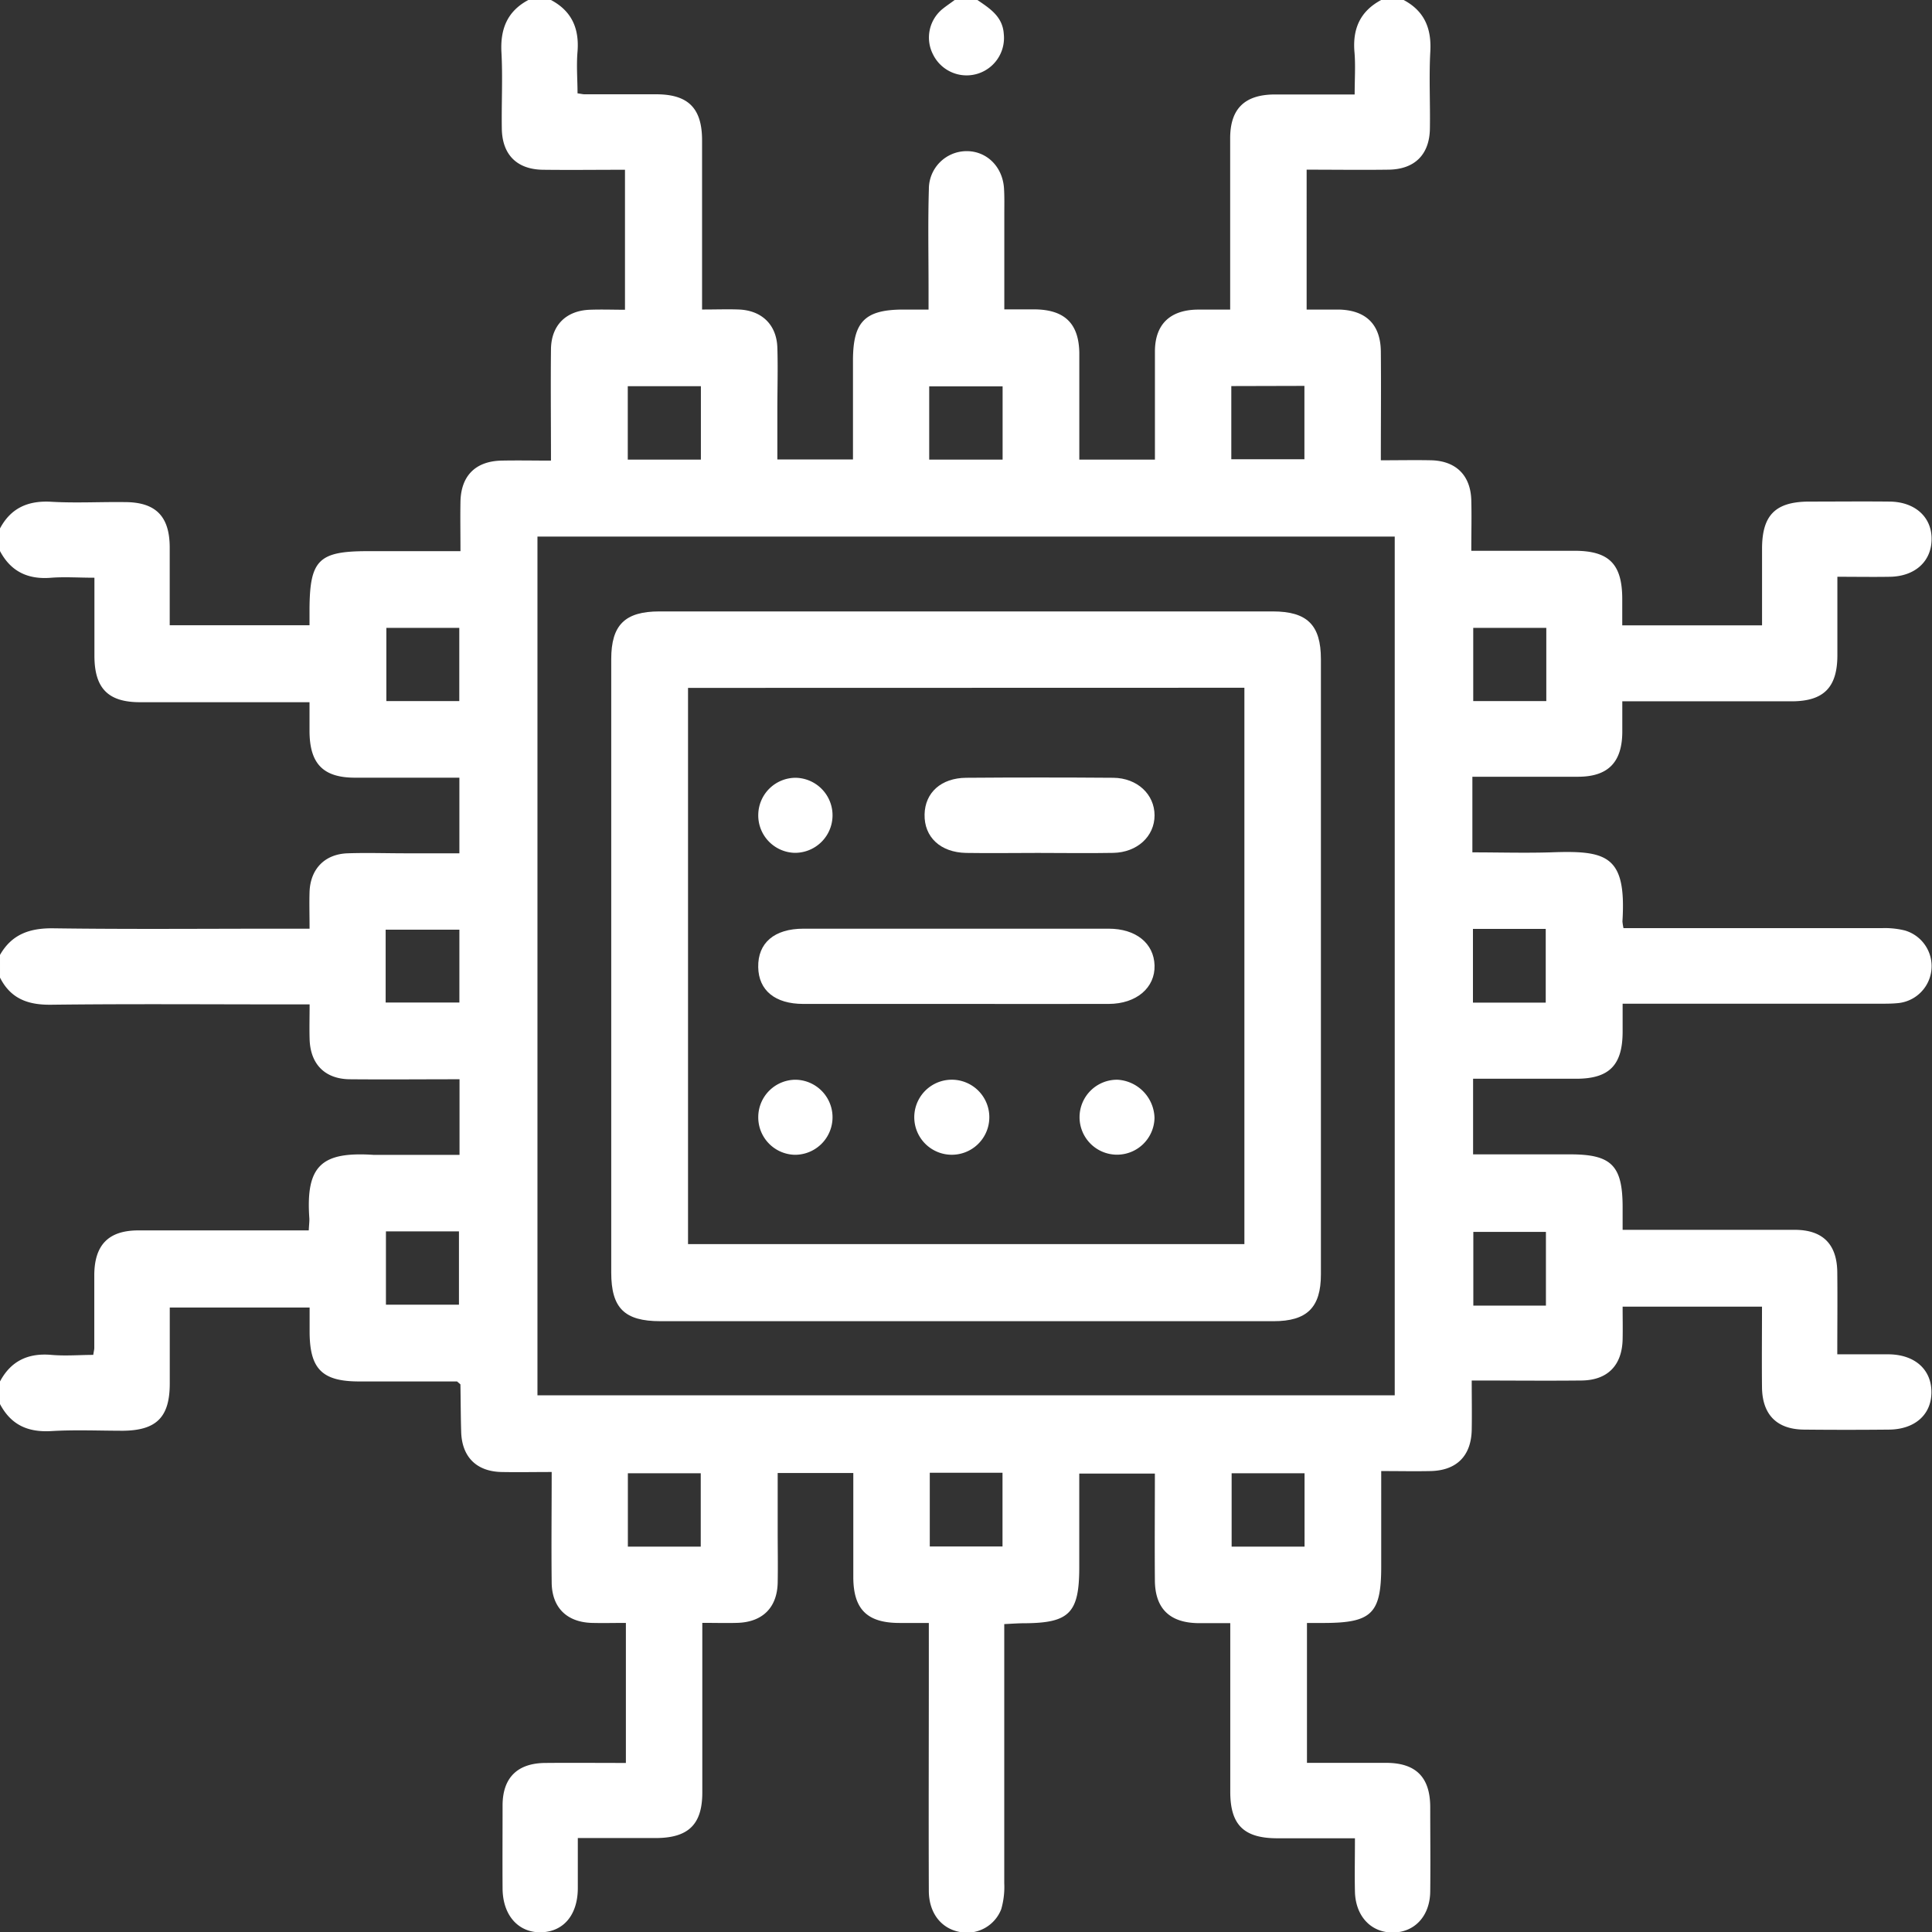
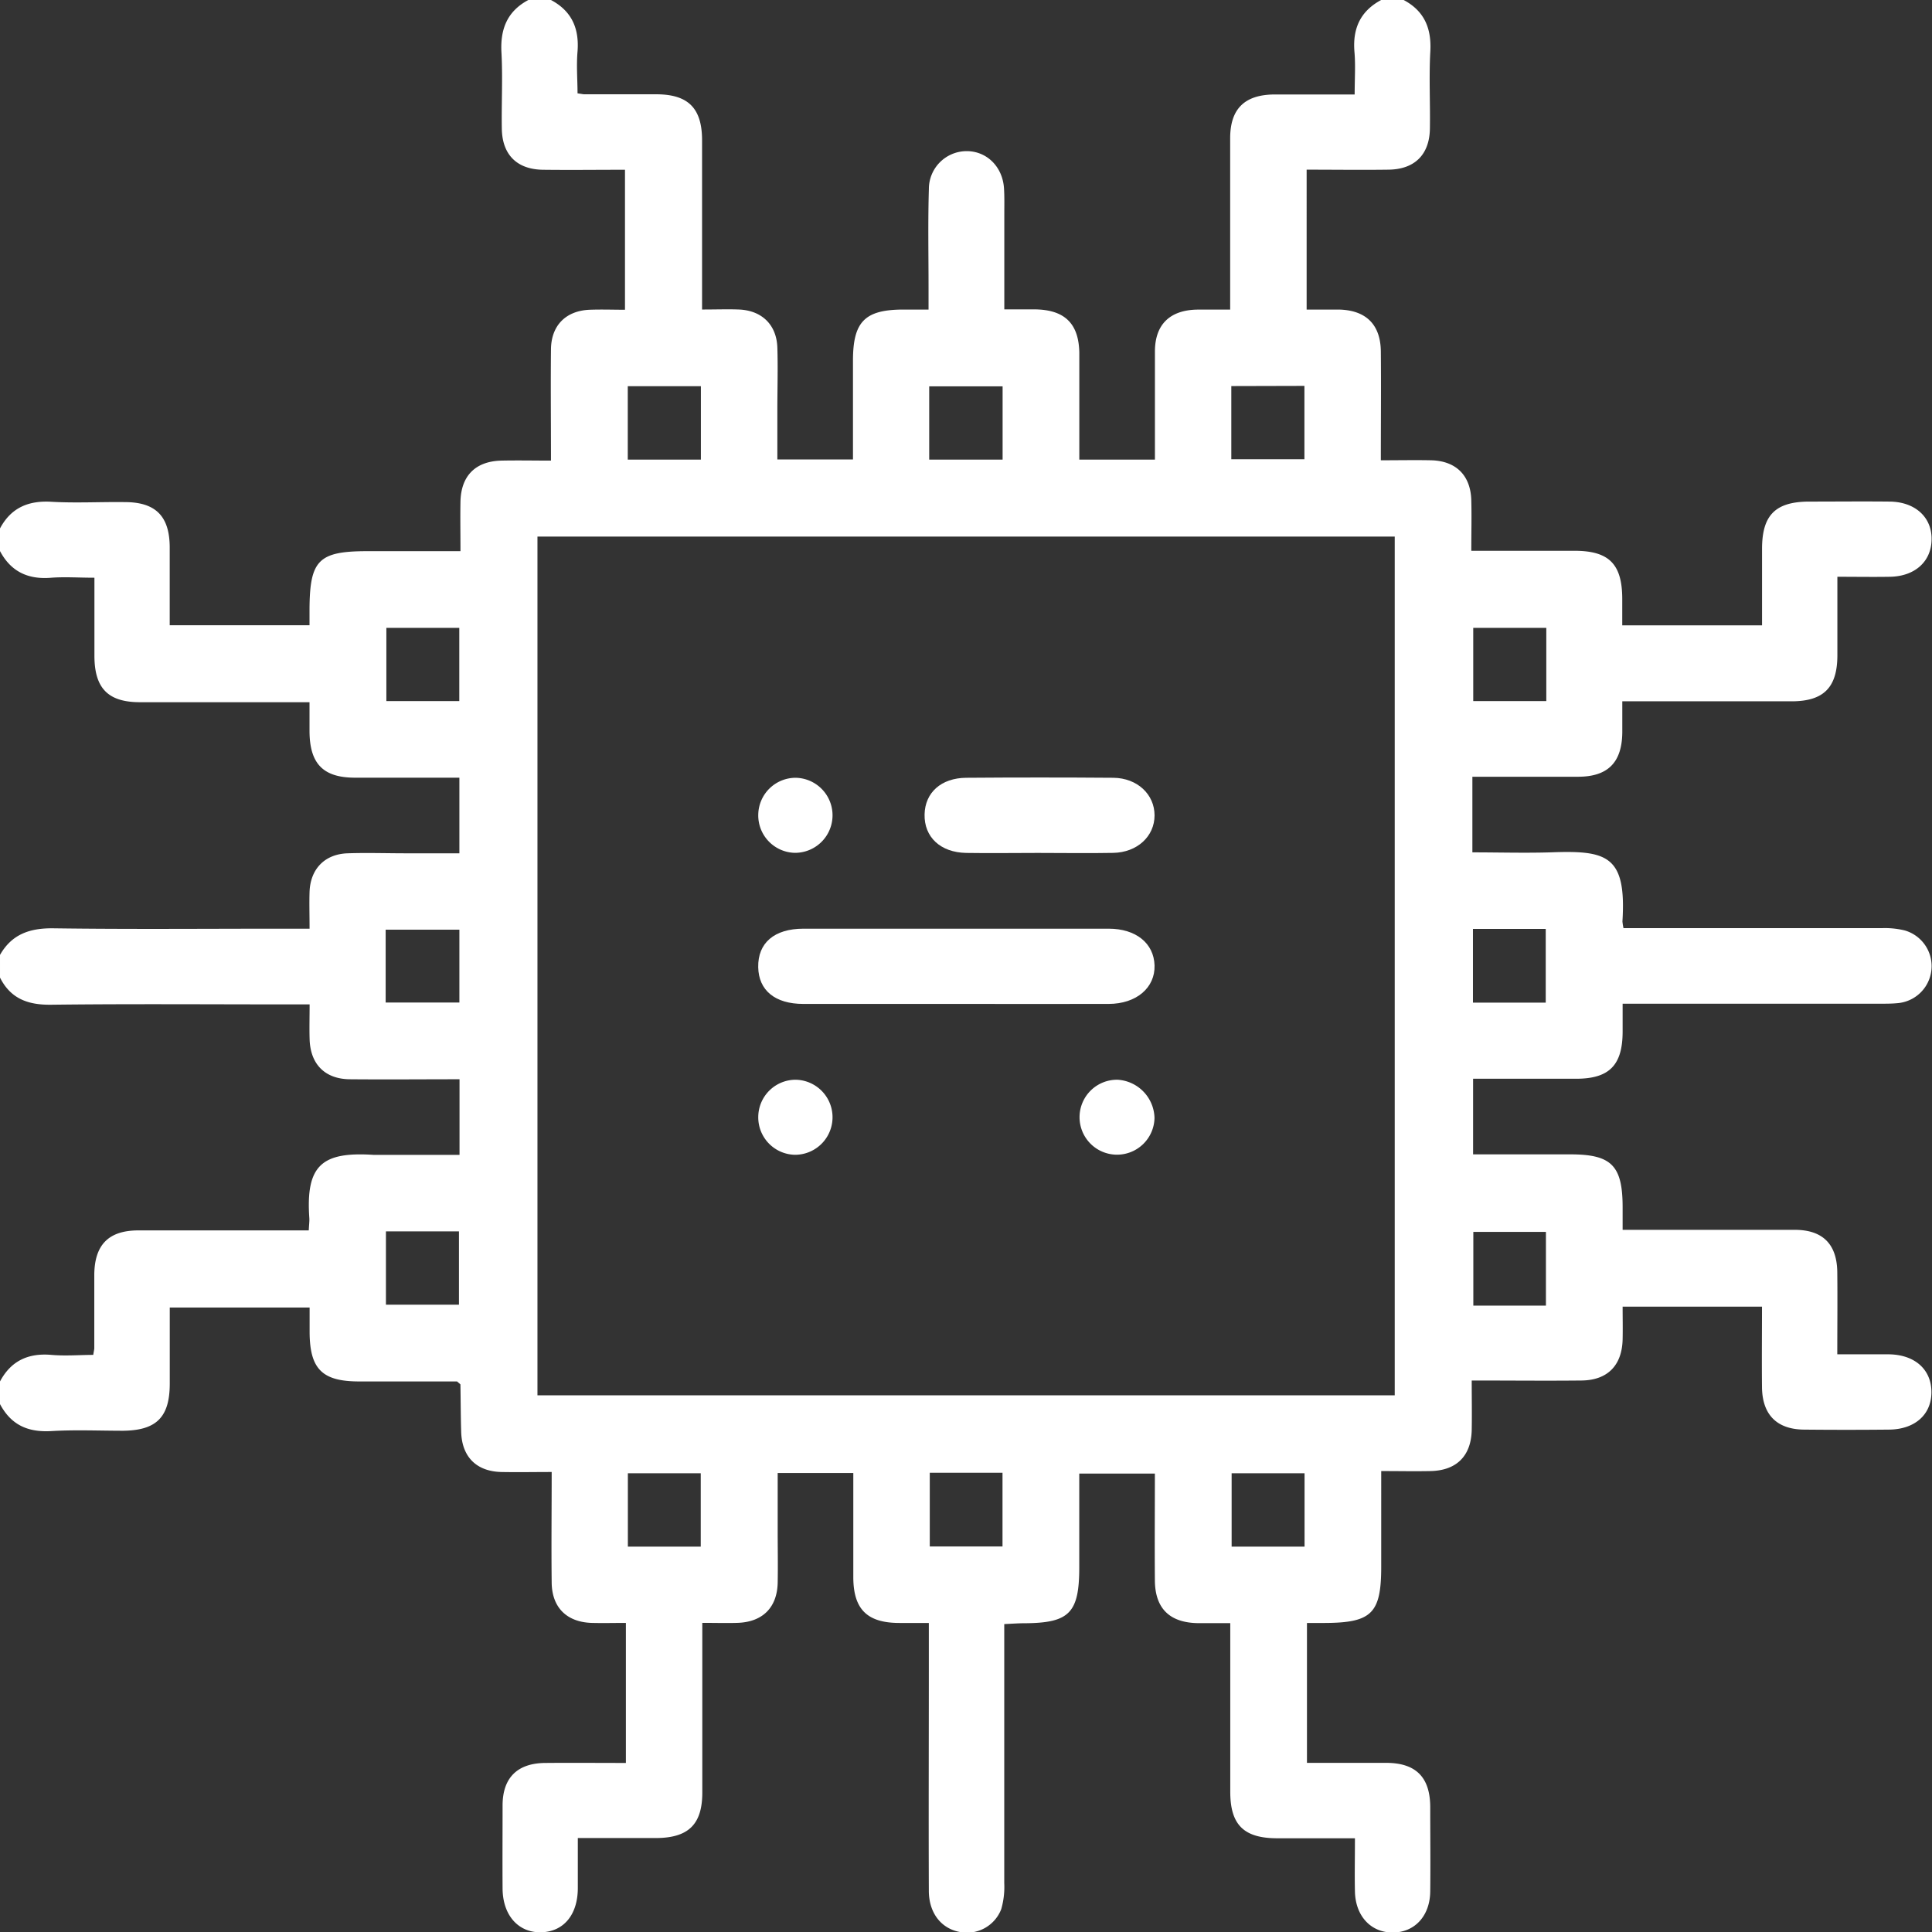
<svg xmlns="http://www.w3.org/2000/svg" viewBox="0 0 408.79 408.87">
  <rect x="0" y="0" width="408.79" height="408.87" fill="#333333" stroke="none" />
  <defs>
    <style>.cls-1{fill:#fff;}</style>
  </defs>
  <g id="Layer_2" data-name="Layer 2">
    <g id="Layer_1-2" data-name="Layer 1">
      <path class="cls-1" d="M297,0c4.38,2.33,5.91,6,5.64,10.89-.3,5.44,0,10.91-.09,16.36s-3.21,8.58-8.74,8.65c-5.7.08-11.4,0-17.34,0V65.5c2.33,0,4.56,0,6.78,0,5.76.11,8.87,3.15,8.92,8.89.07,7.55,0,15.1,0,23,3.79,0,7.22-.07,10.64,0,5.28.13,8.37,3.21,8.5,8.49.09,3.42,0,6.85,0,10.66,7.54,0,14.69,0,21.83,0,7.31,0,10.08,2.8,10.11,10.11,0,1.83,0,3.65,0,5.67h29.58c0-5.39,0-10.79,0-16.19,0-7.12,2.81-9.94,9.84-10,5.73,0,11.45-.06,17.17,0,5.43.06,9,3.36,8.86,8.13-.1,4.59-3.56,7.69-8.8,7.78-3.57.06-7.13,0-11.13,0,0,5.75,0,11.16,0,16.58,0,6.84-2.89,9.75-9.64,9.77-10.51,0-21,0-31.54,0h-4.33c0,2.42,0,4.51,0,6.6-.07,6.29-3,9.32-9.25,9.36-7.42,0-14.84,0-22.47,0v16c5.45,0,11,.16,16.49,0,11.92-.44,16.14.55,15.26,14.62a12.09,12.09,0,0,0,.22,1.41h4.08q25.35,0,50.7,0a17.77,17.77,0,0,1,4.73.49,7.86,7.86,0,0,1-1.56,15.39c-1.45.14-2.92.11-4.39.11H343.33c0,2.23,0,4,0,5.88,0,7.12-2.81,10-9.83,10-7.17,0-14.34,0-21.81,0v16q10.28,0,20.58,0c8.71,0,11.05,2.37,11.06,11.16v4.81H355c8.25,0,16.5,0,24.75,0,6,0,9,3.12,9,9.16.06,5.56,0,11.13,0,17.18,3.83,0,7.37,0,10.92,0,5.5.07,9,3.22,9,8s-3.53,7.89-9,7.93q-9,.09-18,0c-5.73-.07-8.78-3.17-8.85-8.95-.06-5.59,0-11.17,0-17.07H343.33c0,2.24.05,4.59,0,6.93-.13,5.51-3.19,8.64-8.69,8.7-7.57.08-15.13,0-23.24,0,0,3.65.06,7.05,0,10.46-.12,5.5-3.2,8.58-8.7,8.7-3.31.07-6.62,0-10.45,0V331.5c0,9.86-2,11.86-11.92,11.9h-3.79V373c5.63,0,11.18,0,16.72,0,6.29,0,9.31,3,9.36,9.25,0,6,.07,12,0,18-.07,5.18-3.32,8.64-7.93,8.65s-7.86-3.45-8-8.62c-.08-3.58,0-7.16,0-11.32-5.58,0-11,0-16.38,0-7.12,0-10-2.81-10-9.85,0-11.7,0-23.4,0-35.67-2.4,0-4.6,0-6.81,0-6-.09-9.1-3.08-9.14-9.06-.06-7.43,0-14.87,0-22.59h-16v19.83c0,9.67-2.08,11.79-11.59,11.84-1.3,0-2.59.1-4.28.18v4.52q0,25.15,0,50.31a17,17,0,0,1-.64,5.49,7.77,7.77,0,0,1-8.68,4.84c-4-.7-6.62-4-6.64-8.71-.06-15.44,0-30.88,0-46.32V343.4c-2.29,0-4.25,0-6.2,0-6.85,0-9.75-2.89-9.78-9.64,0-7.29,0-14.58,0-22.09h-16v12.09c0,3.73.07,7.46,0,11.18-.14,5.26-3.25,8.29-8.55,8.44-2.26.07-4.52,0-7.4,0v4.34c0,10.52,0,21,0,31.55,0,6.75-2.93,9.6-9.77,9.64-5.32,0-10.63,0-16.57,0,0,3.68,0,7.21,0,10.73-.06,5.59-3.06,9.11-7.79,9.21s-8.09-3.52-8.13-9.26,0-11.72,0-17.57,3.12-9,9.16-9c5.56-.05,11.13,0,16.93,0V343.39c-2.49,0-4.85.06-7.21,0-5.27-.16-8.42-3.22-8.49-8.5-.09-7.68,0-15.36,0-23.43-3.82,0-7.24.07-10.66,0-5.28-.13-8.34-3.22-8.49-8.5-.1-3.33-.1-6.65-.16-10,0-.09-.18-.18-.71-.66H76c-7.86,0-10.47-2.64-10.49-10.53v-5.11H35.92c0,5.27,0,10.67,0,16.07,0,7.12-2.8,9.92-9.86,10-5.06,0-10.13-.23-15.17.07S2.33,301.47,0,297.09V292.3c2.33-4.38,6-6.05,10.88-5.62,3,.26,6,0,8.85,0,.14-.9.22-1.16.22-1.42,0-5.19,0-10.37,0-15.56.06-6.29,3-9.33,9.25-9.36,10.64,0,21.28,0,31.92,0h4.21c.06-1.27.16-1.93.12-2.59-.78-11.2,2.66-14.11,13.63-13.39.53,0,1.06,0,1.59,0H97.23v-16c-7.88,0-15.56.07-23.24,0-5.26-.06-8.33-3.21-8.48-8.49-.07-2.34,0-4.69,0-7.35H60.67c-16.62,0-33.25-.13-49.87.07-4.89.06-8.55-1.28-10.8-5.74v-4.8c2.52-4.42,6.36-5.7,11.34-5.63,15.83.22,31.66.08,47.48.08H65.5c0-2.87-.08-5.36,0-7.85.2-4.83,3.25-7.94,8.06-8.1,4.12-.14,8.24,0,12.37,0H97.2v-16c-7.5,0-14.79,0-22.07,0-6.75,0-9.59-2.94-9.64-9.78,0-1.95,0-3.9,0-6.19H61.15c-10.5,0-21,0-31.52,0-6.75,0-9.62-2.93-9.65-9.75,0-5.42,0-10.83,0-16.59-3.32,0-6.23-.21-9.1,0C6,122.66,2.33,121,0,116.6v-4.79c2.33-4.37,6-5.93,10.87-5.64,5.16.3,10.36,0,15.54.07,6.54,0,9.46,3,9.5,9.5,0,5.53,0,11.06,0,16.56H65.49v-3.43c.06-10.4,1.93-12.25,12.34-12.25h19.6c0-3.85-.06-7.16,0-10.46.11-5.5,3.19-8.58,8.69-8.7,3.4-.07,6.8,0,10.46,0,0-8.21-.08-15.9,0-23.59.07-5.06,3.2-8.14,8.22-8.33,2.48-.09,5,0,7.44,0V35.92c-6,0-11.67.07-17.37,0-5.5-.08-8.6-3.19-8.69-8.68s.22-10.92-.09-16.35C105.87,6,107.42,2.33,111.79,0h4.79c4.38,2.33,6,6,5.62,10.89-.26,3,0,6,0,8.86.91.13,1.18.2,1.44.2l15.17,0c6.8,0,9.72,2.92,9.74,9.68,0,10.52,0,21,0,31.55v4.31c3.05,0,5.44-.09,7.83,0,4.84.21,7.95,3.25,8.1,8.07.14,4.39,0,8.78,0,13.17V97.21h16V76.3c0-8.24,2.51-10.78,10.62-10.8h5.37c0-1.89,0-3.33,0-4.76,0-6.92-.14-13.85.07-20.76a8,8,0,0,1,7.89-8c4.27-.06,7.67,3.21,8,7.79.12,1.85.07,3.72.07,5.59,0,6.6,0,13.21,0,20.1,2.5,0,4.47,0,6.45,0,6.33.07,9.32,3,9.42,9.2,0,1.73,0,3.46,0,5.19V97.25h16c0-7.75,0-15.3,0-22.86,0-5.73,3.16-8.77,8.92-8.88,2.22,0,4.45,0,7,0V61.21c0-10.65,0-21.3,0-31.95,0-6.24,3.06-9.22,9.34-9.27,5.54,0,11.09,0,17,0,0-3.31.21-6.22-.05-9.09C286.19,6,287.86,2.34,292.24,0ZM113.72,113.53v181.7H295.11V113.53ZM148.3,97.25V81.71H132.83V97.25Zm48.31,0h15.53V81.75H196.61Zm63.92-15.56V97.17H276V81.65ZM97.18,148.34V132.85H81.75v15.49Zm230,0V132.85H311.72v15.49ZM81.6,212.12H97.2V196.71H81.6Zm230.06-15.57v15.6h15.4v-15.6Zm-230,64v15.51H97.11V260.55Zm245.44,15.7v-15.6H311.74v15.6Zm-178.83,51V311.73H132.85v15.52Zm48.46-15.63v15.6h15.39v-15.6Zm79.3,15.63V311.73H260.6v15.52Z" />
-       <path class="cls-1" d="M206.81,0c2.63,1.8,5.35,3.49,5.58,7.21a7.91,7.91,0,0,1-14.93,4.39,7.81,7.81,0,0,1,2-9.73C200.3,1.2,201.17.62,202,0Z" />
-       <path class="cls-1" d="M204,279.55H139.74c-7.61,0-10.41-2.76-10.41-10.31q0-64.88,0-129.77c0-7.24,2.9-10.1,10.21-10.1q64.88,0,129.75,0c7.3,0,10.2,2.87,10.2,10.11q0,65.09,0,130.17c0,7-2.94,9.9-10,9.9Q236.75,279.57,204,279.55Zm-58.42-134V263.24H263.3V145.52Z" />
      <path class="cls-1" d="M202.27,212.42c-10.76,0-21.52,0-32.29,0-6,0-9.46-2.87-9.55-7.77-.1-5.13,3.39-8.15,9.58-8.15q32.28,0,64.57,0c5.78,0,9.57,3.09,9.71,7.77s-3.79,8.14-9.73,8.15C223.79,212.44,213,212.42,202.27,212.42Z" />
      <path class="cls-1" d="M219.6,180.47c-5,0-10.11.08-15.16,0-5.47-.1-8.92-3.37-8.81-8.16.1-4.6,3.5-7.7,8.82-7.74q15.56-.12,31.11,0c5.09.05,8.73,3.52,8.73,7.95s-3.65,7.84-8.74,7.94C230.24,180.56,224.92,180.47,219.6,180.47Z" />
-       <path class="cls-1" d="M201.14,244.33a7.94,7.94,0,0,1-.06-15.87,7.94,7.94,0,1,1,.06,15.87Z" />
      <path class="cls-1" d="M160.44,172.41a7.92,7.92,0,0,1,7.87-7.84,7.94,7.94,0,0,1-.19,15.88A7.92,7.92,0,0,1,160.44,172.41Z" />
      <path class="cls-1" d="M160.44,236.29a7.92,7.92,0,0,1,7.88-7.83,7.94,7.94,0,0,1-.21,15.88A7.92,7.92,0,0,1,160.44,236.29Z" />
      <path class="cls-1" d="M244.28,236.53a7.93,7.93,0,1,1-7.8-8.07A8.31,8.31,0,0,1,244.28,236.53Z" />
    </g>
  </g>
</svg>